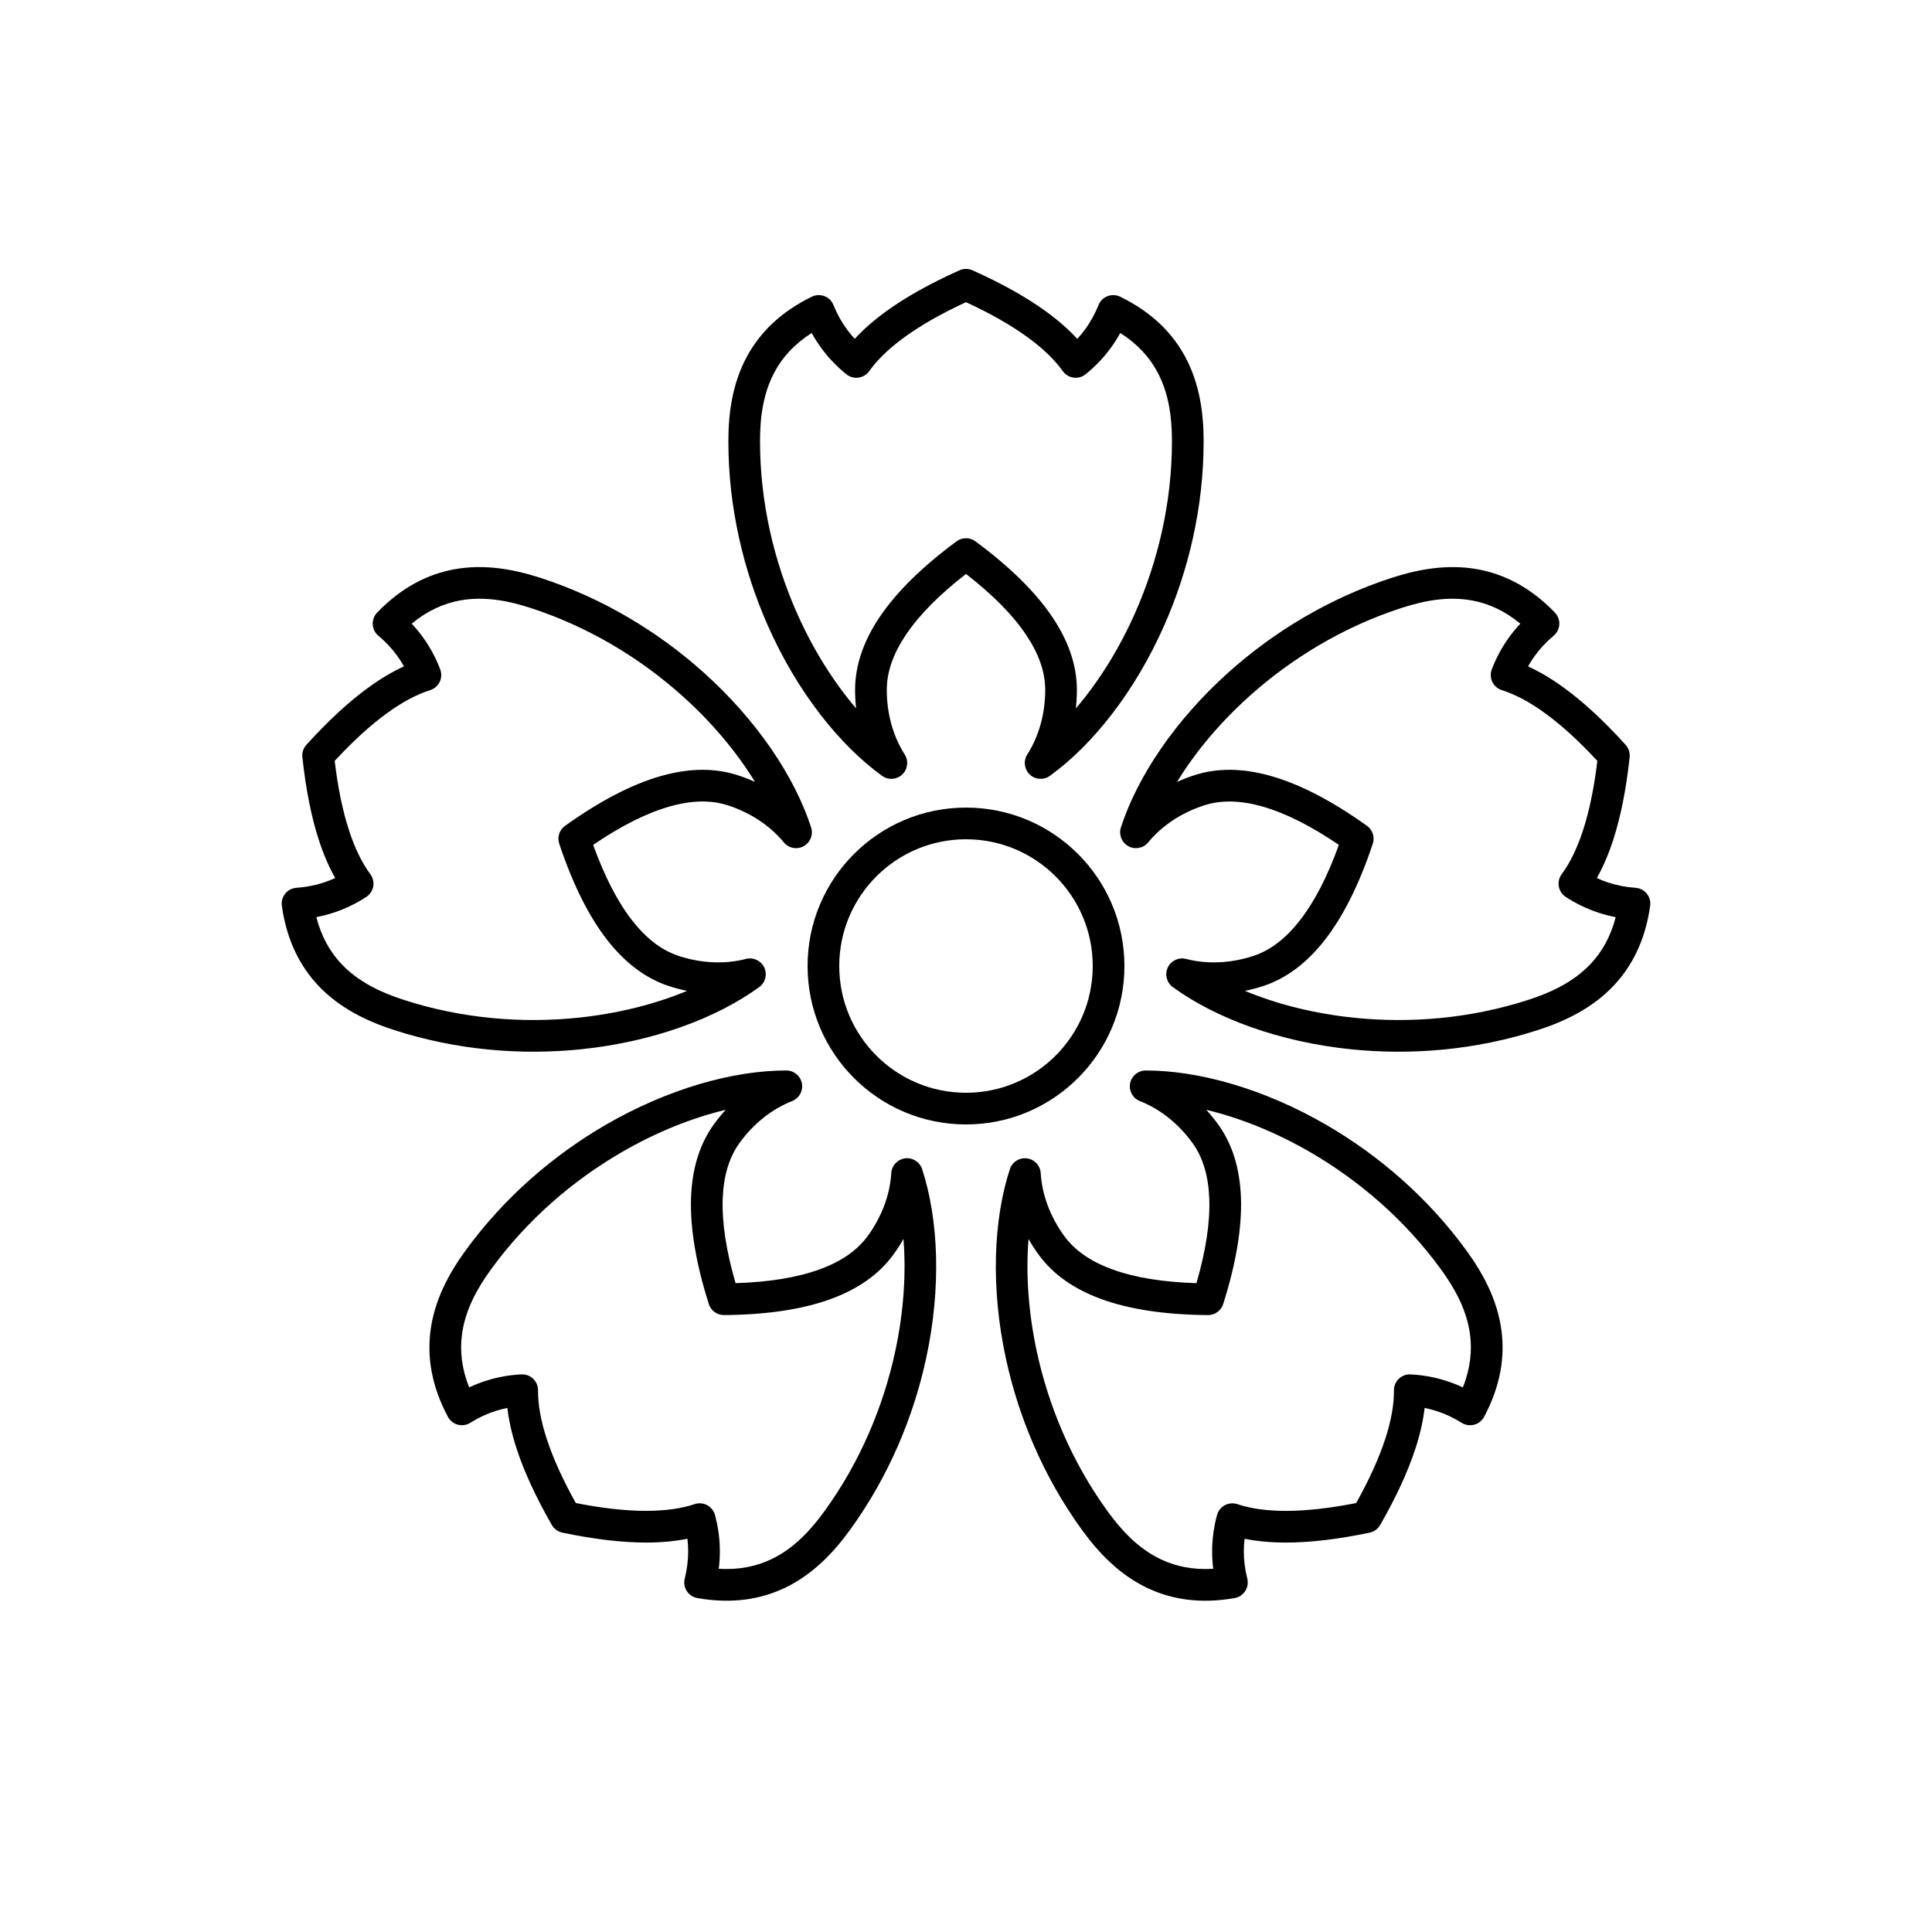
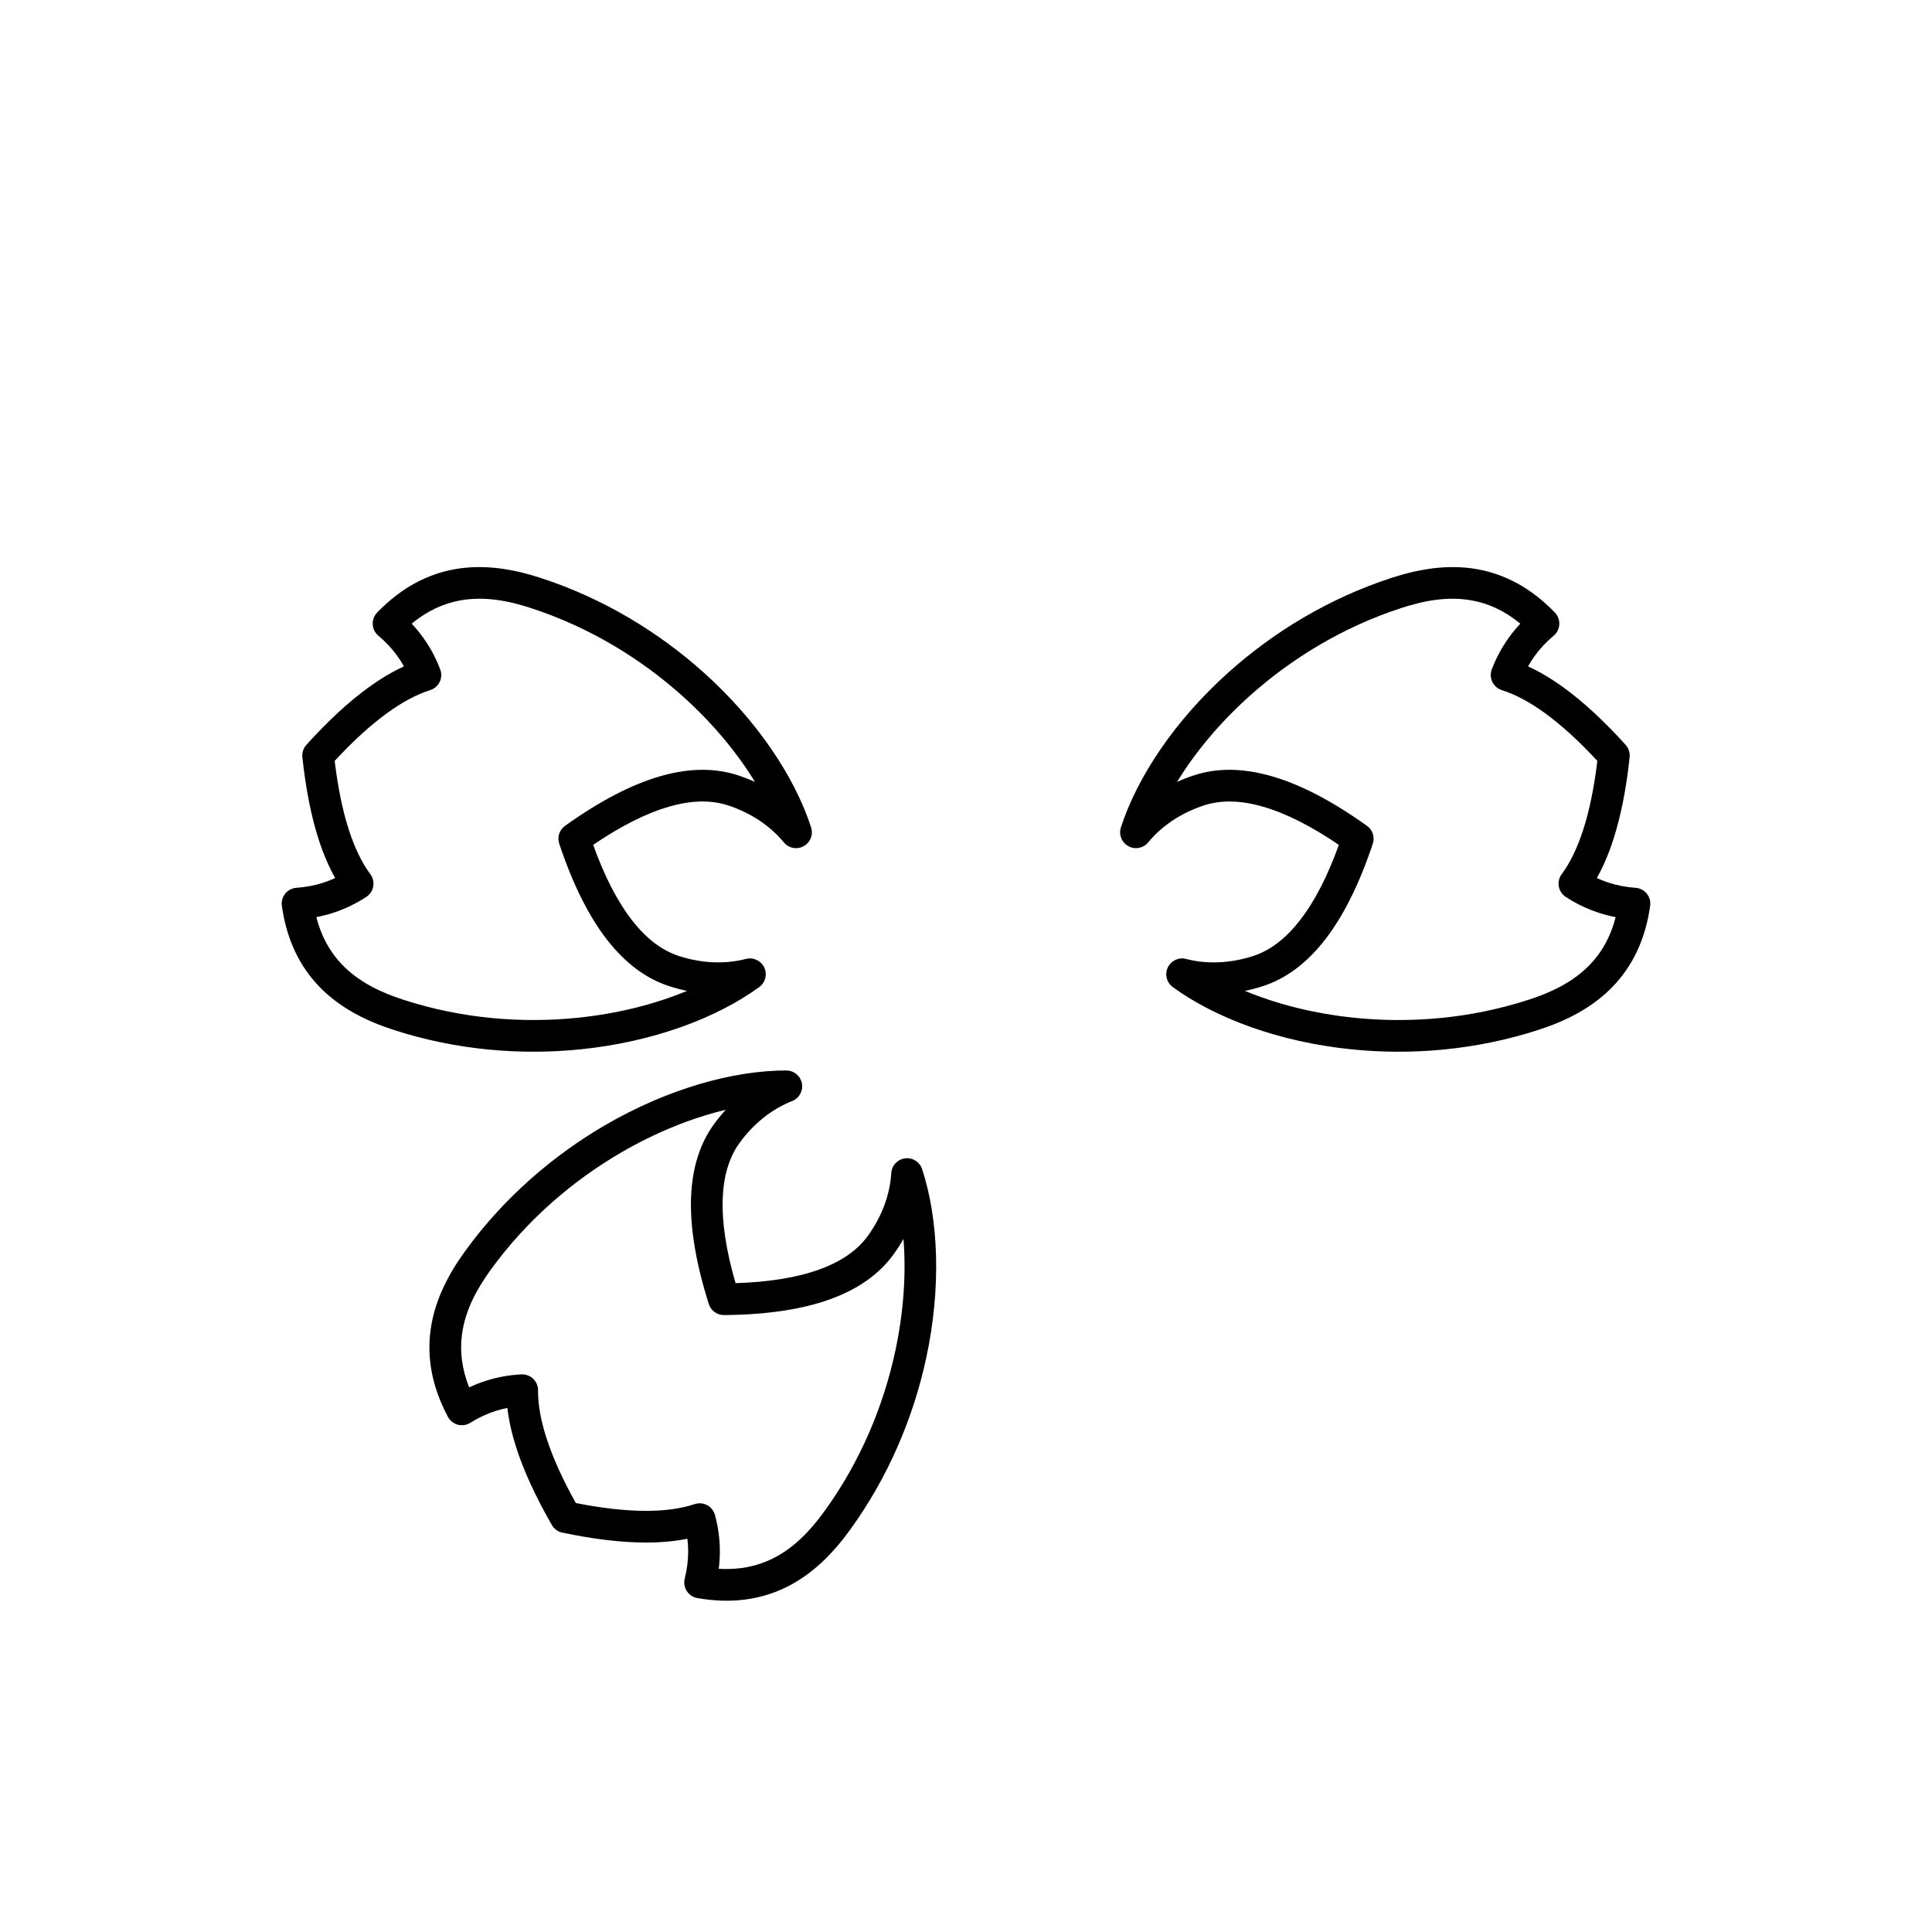
<svg xmlns="http://www.w3.org/2000/svg" fill="#000000" width="800px" height="800px" version="1.1" viewBox="144 144 512 512">
  <g>
-     <path d="m370.51 233.8c2.258-2.461 5-4.875 8.238-7.231 5.195-3.781 11.703-7.434 19.531-10.938 1.094-0.492 2.34-0.492 3.434 0 7.828 3.504 14.336 7.156 19.531 10.938 3.238 2.356 5.981 4.766 8.242 7.231 0.723-0.781 1.406-1.605 2.047-2.477 1.422-1.934 2.625-4.094 3.582-6.481 0.434-1.082 1.301-1.934 2.387-2.356 1.09-0.418 2.301-0.363 3.352 0.145 8.57 4.18 13.891 9.762 17.191 15.844 3.898 7.188 4.93 15.137 4.93 22.477 0 17.609-4.059 34.328-10.422 48.742-7.746 17.543-18.926 31.656-30.312 39.91-1.633 1.184-3.875 1.039-5.344-0.344s-1.742-3.617-0.656-5.316c1.539-2.41 2.754-5.16 3.57-8.148 0.766-2.809 1.18-5.824 1.18-8.973 0-4.805-1.746-9.66-5.086-14.621-3.559-5.297-8.879-10.648-15.906-16.102-7.031 5.453-12.348 10.805-15.91 16.102-3.336 4.961-5.082 9.816-5.082 14.621 0 3.148 0.41 6.164 1.18 8.973 0.812 2.988 2.027 5.738 3.566 8.148 1.09 1.699 0.812 3.93-0.656 5.316-1.465 1.383-3.711 1.527-5.344 0.344-11.387-8.254-22.566-22.367-30.312-39.91-6.363-14.414-10.418-31.133-10.418-48.742 0-7.34 1.027-15.289 4.926-22.477 3.301-6.082 8.621-11.664 17.191-15.844 1.047-0.512 2.262-0.562 3.348-0.145 1.09 0.418 1.953 1.27 2.387 2.352 0.961 2.387 2.164 4.547 3.586 6.484 0.641 0.871 1.324 1.699 2.051 2.477zm29.488-9.723c-6.465 2.988-11.902 6.078-16.312 9.285-4 2.91-7.125 5.891-9.336 8.992-0.672 0.938-1.699 1.562-2.844 1.719-1.145 0.16-2.305-0.164-3.207-0.887-2.473-1.988-4.691-4.285-6.606-6.894-0.938-1.273-1.801-2.621-2.582-4.047-4.602 2.922-7.719 6.43-9.781 10.234-3.199 5.898-3.914 12.449-3.914 18.473 0 16.383 3.785 31.938 9.707 45.348 4.328 9.805 9.789 18.461 15.762 25.43-0.184-1.602-0.277-3.238-0.277-4.906 0-6.324 2.121-12.777 6.512-19.309 4.414-6.559 11.188-13.27 20.383-20.059 1.484-1.094 3.508-1.094 4.988 0 9.195 6.789 15.969 13.5 20.383 20.059 4.394 6.531 6.512 12.984 6.512 19.309 0 1.668-0.094 3.305-0.277 4.906 5.973-6.969 11.438-15.625 15.762-25.426 5.922-13.41 9.707-28.969 9.707-45.352 0-6.023-0.715-12.574-3.914-18.473-2.062-3.805-5.18-7.309-9.781-10.23-0.781 1.422-1.645 2.769-2.582 4.043-1.914 2.609-4.133 4.902-6.606 6.891-0.902 0.727-2.059 1.047-3.203 0.887-1.145-0.156-2.172-0.781-2.844-1.719-2.211-3.098-5.34-6.082-9.34-8.992-4.41-3.203-9.848-6.293-16.309-9.281z" fill-rule="evenodd" />
    <path d="m548.95 320.6c3.039 1.387 6.184 3.25 9.422 5.602 5.203 3.773 10.688 8.832 16.441 15.195 0.801 0.887 1.188 2.074 1.059 3.266-0.914 8.527-2.379 15.844-4.367 21.957-1.238 3.805-2.684 7.16-4.328 10.07 0.965 0.449 1.961 0.844 2.988 1.18 2.277 0.754 4.703 1.234 7.269 1.406 1.164 0.078 2.242 0.637 2.977 1.543s1.059 2.074 0.898 3.231c-1.328 9.441-4.992 16.23-9.758 21.246-5.629 5.93-12.871 9.367-19.852 11.633-16.746 5.441-33.902 6.75-49.574 5.152-19.078-1.945-35.957-8.215-47.328-16.496-1.629-1.188-2.184-3.367-1.324-5.188 0.863-1.824 2.902-2.777 4.856-2.269 2.769 0.723 5.758 1.027 8.852 0.879 2.906-0.141 5.906-0.68 8.898-1.652 4.57-1.484 8.648-4.644 12.336-9.352 3.934-5.023 7.383-11.734 10.398-20.105-7.363-5-14.094-8.406-20.23-10.156-5.75-1.641-10.91-1.801-15.477-0.316-2.996 0.973-5.738 2.301-8.172 3.894-2.59 1.699-4.828 3.703-6.644 5.914-1.281 1.559-3.488 1.984-5.258 1.02-1.77-0.969-2.602-3.059-1.98-4.977 4.332-13.383 14.301-28.375 28.59-41.164 11.742-10.504 26.391-19.531 43.137-24.973 6.981-2.266 14.859-3.742 22.898-2.258 6.805 1.258 13.758 4.594 20.383 11.453 0.809 0.84 1.234 1.977 1.172 3.141-0.062 1.164-0.605 2.25-1.5 2.996-1.973 1.652-3.656 3.465-5.059 5.414-0.629 0.879-1.207 1.785-1.723 2.715zm18.359 25.039c-4.84-5.223-9.457-9.441-13.871-12.645-4.004-2.906-7.805-4.953-11.438-6.102-1.102-0.348-2.012-1.133-2.516-2.172-0.5-1.039-0.555-2.242-0.145-3.32 1.129-2.969 2.625-5.789 4.516-8.418 0.922-1.281 1.938-2.519 3.051-3.703-4.203-3.473-8.5-5.356-12.758-6.141-6.598-1.219-13.047 0.125-18.777 1.988-15.578 5.062-29.203 13.469-40.129 23.242-7.984 7.144-14.531 15.016-19.312 22.848 1.469-0.668 2.996-1.262 4.582-1.777 6.012-1.953 12.805-1.934 20.375 0.227 7.602 2.168 16.074 6.539 25.375 13.188 1.496 1.07 2.121 2.996 1.539 4.742-3.613 10.848-7.902 19.359-12.777 25.586-4.856 6.195-10.336 10.203-16.348 12.156-1.586 0.516-3.176 0.934-4.754 1.254 8.473 3.527 18.395 6.047 29.055 7.133 14.582 1.488 30.547 0.281 46.129-4.781 5.727-1.863 11.738-4.566 16.359-9.43 2.981-3.141 5.352-7.188 6.707-12.465-1.598-0.305-3.144-0.711-4.644-1.207-3.07-1.016-5.941-2.414-8.598-4.156-0.965-0.629-1.629-1.633-1.832-2.769-0.203-1.137 0.07-2.309 0.758-3.234 2.262-3.062 4.133-6.957 5.664-11.66 1.688-5.184 2.945-11.312 3.789-18.383z" fill-rule="evenodd" />
-     <path d="m521.54 517.12c-0.379 3.32-1.18 6.887-2.414 10.691-1.98 6.117-5.098 12.898-9.371 20.336-0.598 1.035-1.605 1.77-2.777 2.016-8.395 1.766-15.805 2.633-22.23 2.633-4.004-0.004-7.641-0.344-10.918-1.008-0.129 1.059-0.195 2.125-0.199 3.207-0.012 2.402 0.281 4.856 0.91 7.348 0.285 1.133 0.086 2.332-0.551 3.309-0.633 0.98-1.645 1.648-2.793 1.852-9.391 1.656-16.977 0.27-23.223-2.711-7.375-3.523-12.883-9.352-17.195-15.289-10.352-14.242-16.898-30.156-20.219-45.555-4.047-18.746-3.297-36.734 1.062-50.105 0.625-1.918 2.523-3.121 4.527-2.863 2 0.258 3.535 1.898 3.652 3.914 0.172 2.856 0.805 5.793 1.902 8.688 1.031 2.723 2.469 5.41 4.32 7.957 2.824 3.887 7.09 6.789 12.707 8.84 5.992 2.191 13.441 3.394 22.336 3.676 2.481-8.547 3.637-16 3.406-22.379-0.219-5.977-1.66-10.93-4.481-14.816-1.852-2.547-3.961-4.746-6.231-6.566-2.414-1.938-5.012-3.449-7.676-4.492-1.879-0.738-2.969-2.703-2.594-4.688 0.371-1.98 2.102-3.418 4.121-3.422 14.062-0.012 31.402 4.836 47.98 14.473 13.621 7.922 26.73 19.062 37.078 33.309 4.316 5.938 8.152 12.973 9.227 21.078 0.906 6.863-0.117 14.504-4.594 22.926-0.547 1.027-1.496 1.785-2.625 2.086-1.125 0.301-2.324 0.117-3.312-0.5-2.18-1.367-4.426-2.41-6.715-3.141-1.027-0.328-2.066-0.594-3.113-0.801zm-18.141 25.203c3.473-6.219 6.059-11.914 7.742-17.102 1.523-4.703 2.301-8.957 2.266-12.762-0.008-1.156 0.457-2.262 1.289-3.062 0.836-0.801 1.961-1.223 3.113-1.168 3.176 0.156 6.316 0.711 9.398 1.695 1.508 0.48 2.996 1.062 4.469 1.754 2.004-5.066 2.465-9.734 1.898-14.027-0.879-6.652-4.152-12.371-7.695-17.242-9.629-13.258-21.832-23.617-34.504-30.984-9.266-5.387-18.773-9.18-27.699-11.309 1.09 1.188 2.129 2.457 3.109 3.809 3.715 5.113 5.793 11.582 6.078 19.445 0.285 7.902-1.25 17.309-4.699 28.211-0.559 1.754-2.195 2.945-4.035 2.93-11.434-0.086-20.855-1.531-28.281-4.246-7.391-2.703-12.898-6.676-16.617-11.793-0.98-1.348-1.867-2.731-2.66-4.133-0.734 9.148-0.066 19.363 2.195 29.836 3.09 14.332 9.176 29.141 18.805 42.395 3.539 4.871 7.969 9.754 14.023 12.645 3.906 1.867 8.488 2.867 13.926 2.527-0.203-1.613-0.297-3.211-0.289-4.789 0.016-3.234 0.461-6.394 1.297-9.461 0.301-1.113 1.051-2.051 2.07-2.598 1.02-0.543 2.215-0.645 3.309-0.281 3.613 1.207 7.894 1.785 12.84 1.785 5.453 0.004 11.668-0.695 18.652-2.074z" fill-rule="evenodd" />
    <path d="m326.17 551.78c-3.273 0.668-6.91 1.008-10.914 1.012-6.426 0-13.84-0.867-22.234-2.633-1.168-0.246-2.18-0.98-2.773-2.016-4.273-7.438-7.391-14.219-9.375-20.332-1.234-3.809-2.035-7.371-2.414-10.691-1.047 0.203-2.086 0.469-3.113 0.797-2.289 0.73-4.531 1.77-6.707 3.141-0.988 0.617-2.191 0.801-3.316 0.5-1.125-0.301-2.078-1.059-2.625-2.086-4.477-8.422-5.504-16.062-4.598-22.926 1.074-8.105 4.91-15.141 9.227-21.078 10.348-14.246 23.461-25.387 37.078-33.309 16.578-9.637 33.918-14.484 47.984-14.473 2.016 0.004 3.746 1.438 4.121 3.422 0.371 1.98-0.715 3.949-2.594 4.688-2.664 1.043-5.262 2.555-7.68 4.492-2.269 1.82-4.375 4.019-6.227 6.566-2.824 3.887-4.266 8.84-4.484 14.816-0.23 6.379 0.926 13.832 3.406 22.379 8.895-0.281 16.344-1.484 22.336-3.676 5.617-2.051 9.883-4.953 12.707-8.84 1.852-2.547 3.289-5.234 4.32-7.957 1.098-2.894 1.73-5.832 1.902-8.688 0.117-2.012 1.652-3.656 3.656-3.914 2-0.258 3.898 0.945 4.523 2.863 4.363 13.371 5.109 31.359 1.066 50.105-3.324 15.398-9.871 31.312-20.219 45.555-4.316 5.938-9.82 11.766-17.199 15.289-6.246 2.981-13.832 4.367-23.219 2.715-1.148-0.203-2.164-0.871-2.797-1.852-0.633-0.977-0.832-2.176-0.547-3.305 0.625-2.496 0.922-4.953 0.91-7.356-0.008-1.082-0.074-2.152-0.203-3.211zm-29.57-9.461c6.984 1.379 13.203 2.078 18.652 2.074 4.949-0.004 9.23-0.578 12.84-1.785 1.094-0.367 2.293-0.266 3.312 0.277 1.02 0.547 1.766 1.488 2.07 2.602 0.832 3.066 1.277 6.227 1.293 9.461 0.008 1.582-0.086 3.18-0.289 4.793 5.438 0.34 10.023-0.664 13.93-2.531 6.055-2.891 10.48-7.773 14.02-12.645 9.633-13.254 15.715-28.062 18.805-42.395 2.262-10.473 2.93-20.688 2.195-29.836-0.793 1.406-1.68 2.785-2.66 4.133-3.715 5.117-9.223 9.09-16.617 11.793-7.426 2.715-16.848 4.16-28.281 4.246-1.84 0.016-3.477-1.176-4.031-2.93-3.453-10.902-4.988-20.309-4.703-28.211 0.285-7.863 2.363-14.332 6.082-19.445 0.98-1.352 2.016-2.621 3.106-3.809-8.926 2.125-18.434 5.922-27.695 11.309-12.672 7.367-24.879 17.727-34.508 30.984-3.539 4.871-6.812 10.59-7.691 17.242-0.57 4.293-0.105 8.961 1.898 14.027 1.473-0.691 2.961-1.273 4.465-1.754 3.082-0.984 6.227-1.539 9.398-1.691 1.152-0.055 2.277 0.363 3.109 1.164s1.301 1.91 1.289 3.062c-0.031 3.809 0.746 8.059 2.273 12.766 1.68 5.184 4.266 10.879 7.738 17.098z" fill-rule="evenodd" />
    <path d="m232.83 376.69c-1.645-2.91-3.094-6.266-4.332-10.07-1.988-6.109-3.453-13.43-4.367-21.957-0.129-1.191 0.258-2.379 1.059-3.266 5.754-6.363 11.238-11.422 16.441-15.195 3.238-2.352 6.383-4.215 9.422-5.602-0.52-0.93-1.09-1.836-1.723-2.715-1.402-1.949-3.082-3.762-5.055-5.41-0.895-0.746-1.441-1.832-1.5-2.996-0.062-1.164 0.359-2.301 1.172-3.141 6.621-6.859 13.574-10.199 20.379-11.457 8.039-1.484 15.918-0.008 22.898 2.258 16.746 5.441 31.395 14.469 43.137 24.973 14.289 12.789 24.258 27.781 28.59 41.164 0.621 1.918-0.207 4.008-1.977 4.977-1.77 0.969-3.981 0.539-5.258-1.02-1.82-2.211-4.059-4.215-6.648-5.914-2.434-1.594-5.176-2.922-8.172-3.894-4.566-1.484-9.727-1.324-15.477 0.316-6.137 1.75-12.867 5.156-20.227 10.156 3.016 8.371 6.461 15.082 10.395 20.105 3.688 4.707 7.766 7.867 12.336 9.352 2.996 0.973 5.992 1.512 8.898 1.652 3.094 0.148 6.082-0.156 8.852-0.879 1.953-0.508 3.992 0.445 4.856 2.269 0.859 1.824 0.305 4-1.324 5.188-11.371 8.281-28.25 14.551-47.324 16.496-15.676 1.598-32.832 0.289-49.578-5.152-6.981-2.266-14.219-5.703-19.852-11.629-4.766-5.019-8.43-11.805-9.758-21.246-0.164-1.156 0.16-2.324 0.895-3.231 0.734-0.906 1.812-1.465 2.977-1.543 2.57-0.176 4.996-0.656 7.277-1.41 1.023-0.336 2.023-0.73 2.988-1.18zm-0.137-31.051c0.844 7.07 2.102 13.199 3.789 18.383 1.531 4.703 3.402 8.598 5.668 11.66 0.688 0.926 0.961 2.098 0.758 3.234-0.203 1.137-0.867 2.141-1.836 2.773-2.656 1.738-5.523 3.141-8.598 4.156-1.5 0.492-3.047 0.898-4.644 1.203 1.355 5.277 3.727 9.328 6.707 12.465 4.621 4.863 10.633 7.566 16.359 9.43 15.582 5.062 31.547 6.269 46.129 4.781 10.66-1.086 20.582-3.606 29.055-7.133-1.578-0.32-3.164-0.738-4.754-1.254-6.012-1.953-11.492-5.961-16.348-12.156-4.875-6.227-9.16-14.738-12.777-25.586-0.582-1.746 0.043-3.672 1.543-4.742 9.297-6.648 17.77-11.02 25.375-13.188 7.566-2.16 14.359-2.18 20.371-0.227 1.586 0.516 3.117 1.109 4.582 1.777-4.781-7.832-11.328-15.703-19.312-22.848-10.922-9.773-24.547-18.18-40.129-23.242-5.727-1.863-12.18-3.207-18.777-1.988-4.258 0.785-8.555 2.672-12.754 6.141 1.113 1.188 2.129 2.422 3.051 3.707 1.887 2.625 3.383 5.445 4.508 8.414 0.41 1.078 0.359 2.281-0.145 3.32-0.504 1.039-1.414 1.824-2.516 2.172-3.629 1.145-7.43 3.195-11.434 6.102-4.414 3.203-9.031 7.422-13.871 12.645z" fill-rule="evenodd" />
-     <path d="m400 358.02c-23.188 0-41.984 18.797-41.984 41.984s18.797 41.984 41.984 41.984 41.984-18.797 41.984-41.984-18.797-41.984-41.984-41.984zm0 8.395c18.547 0 33.586 15.039 33.586 33.59 0 18.547-15.039 33.586-33.586 33.586-18.551 0-33.59-15.039-33.59-33.586 0-18.551 15.039-33.59 33.59-33.59z" />
  </g>
</svg>